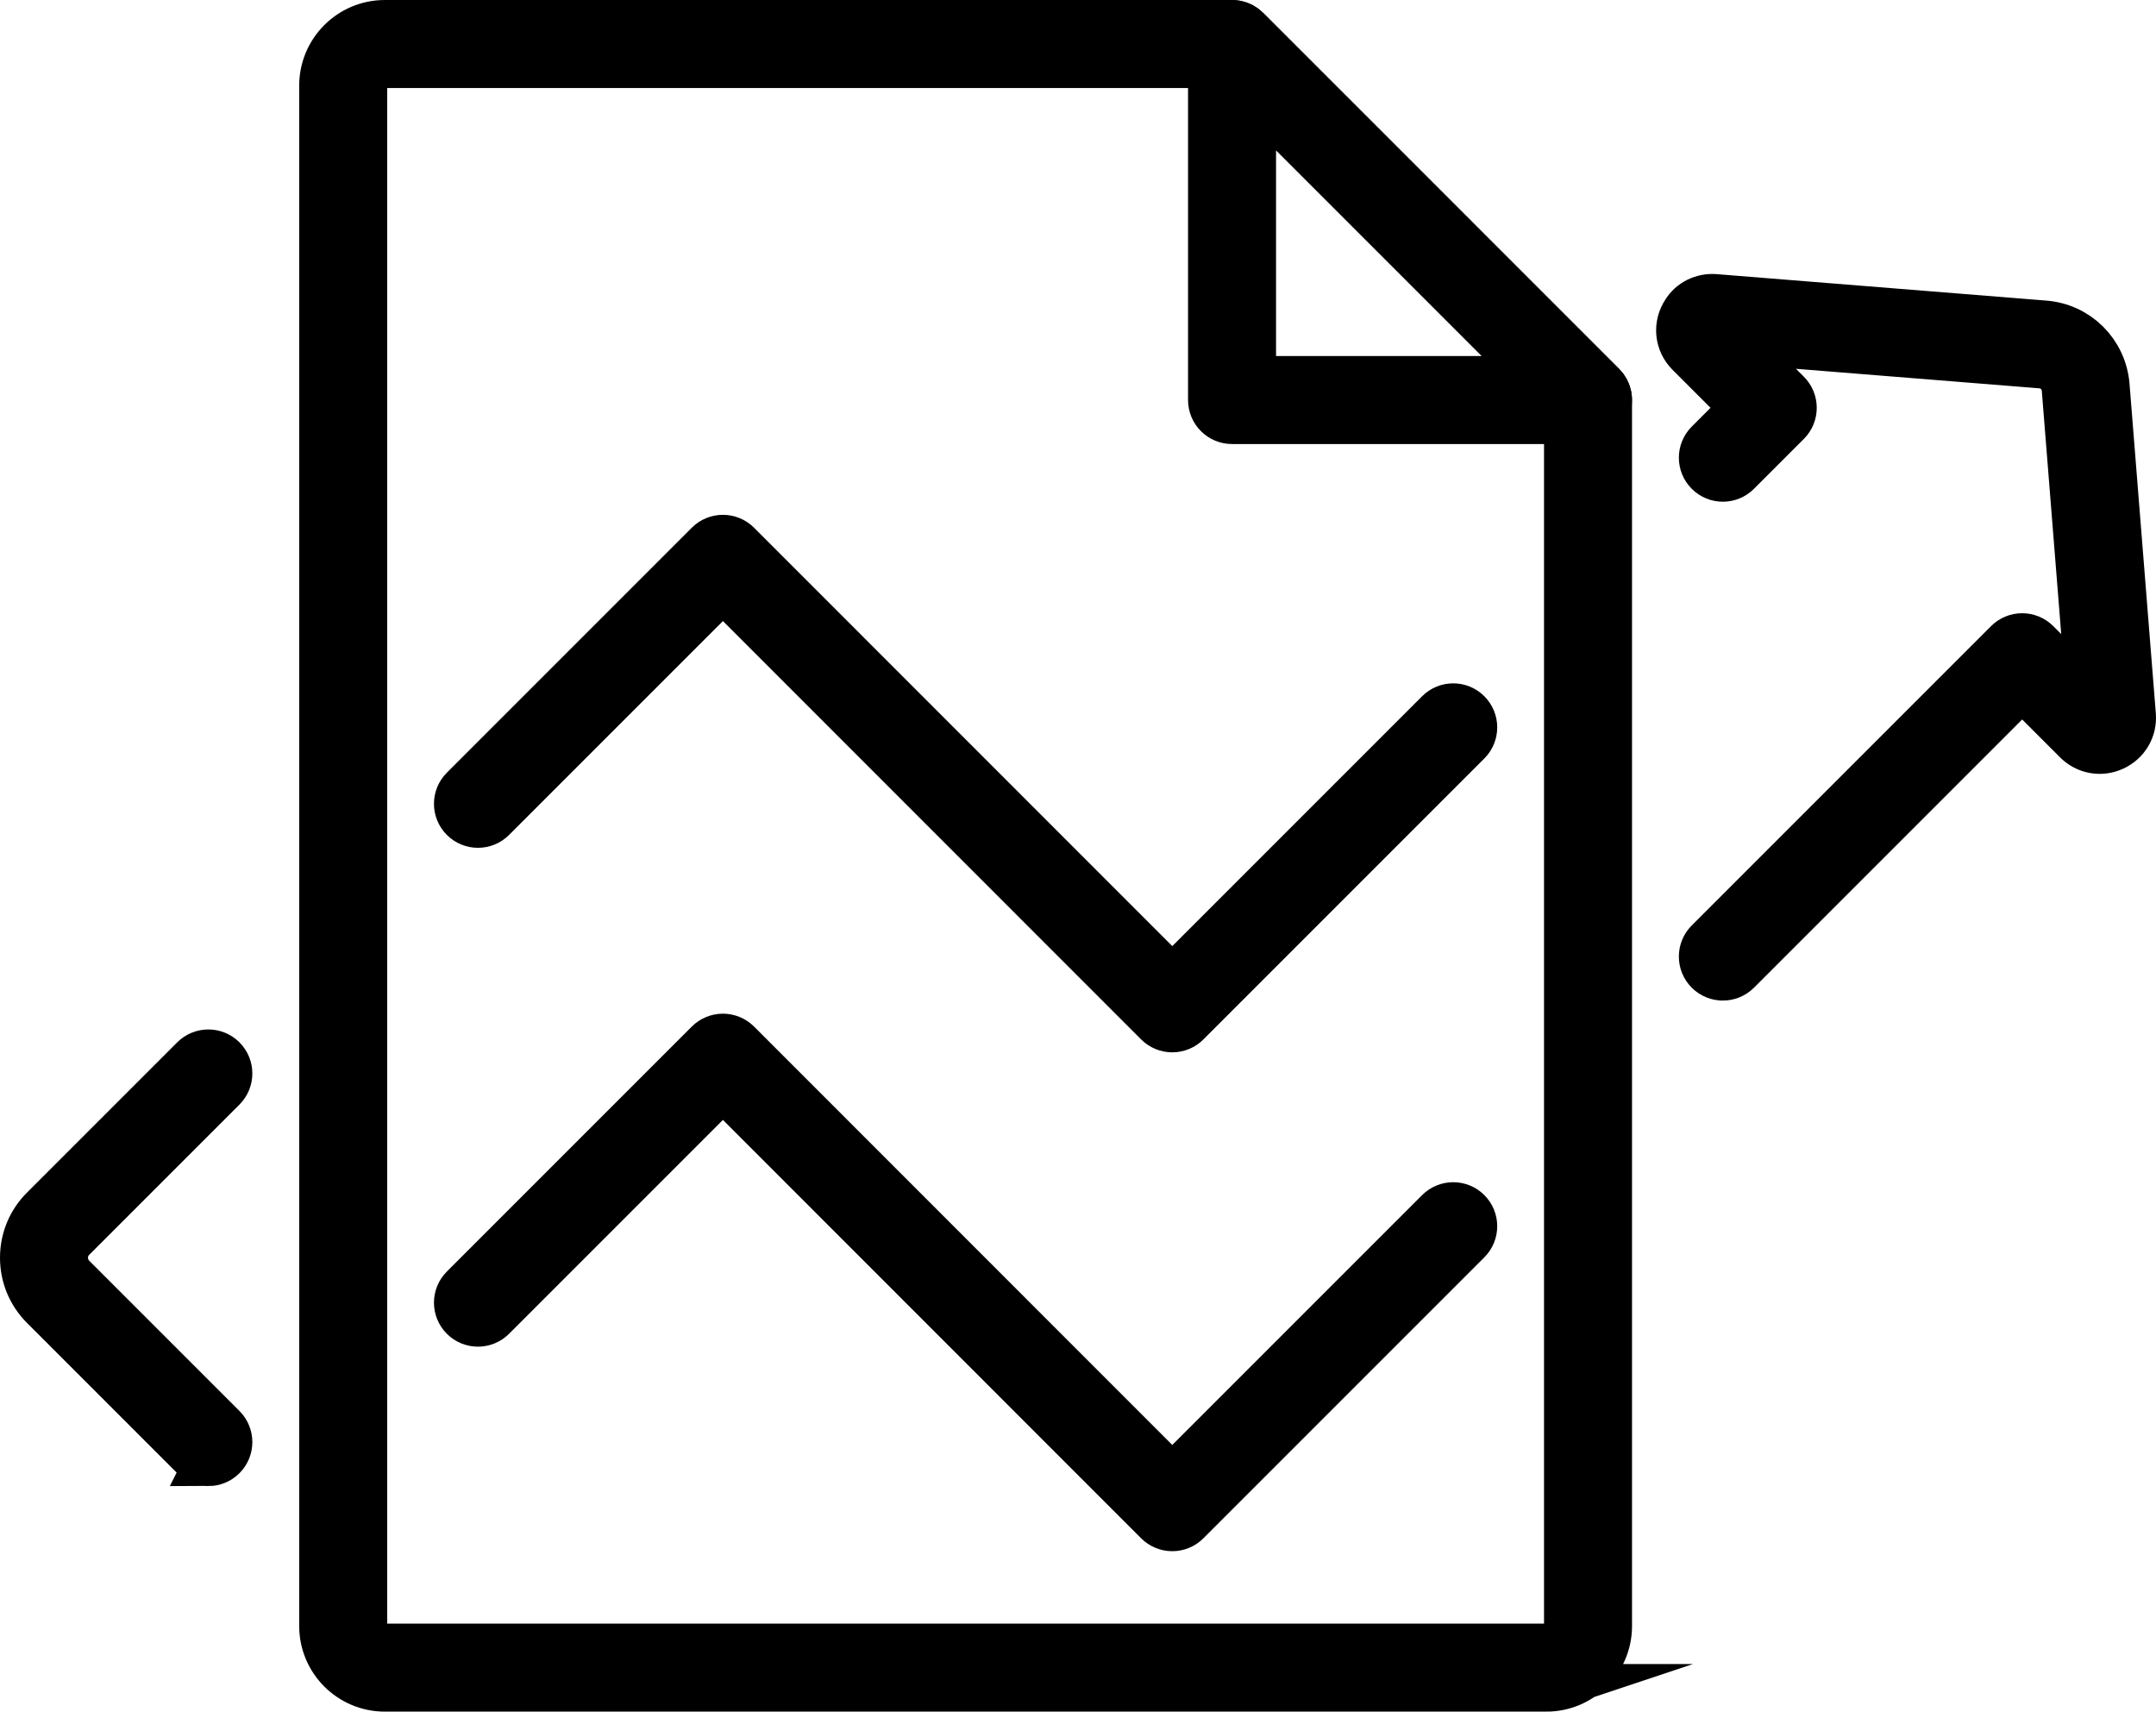
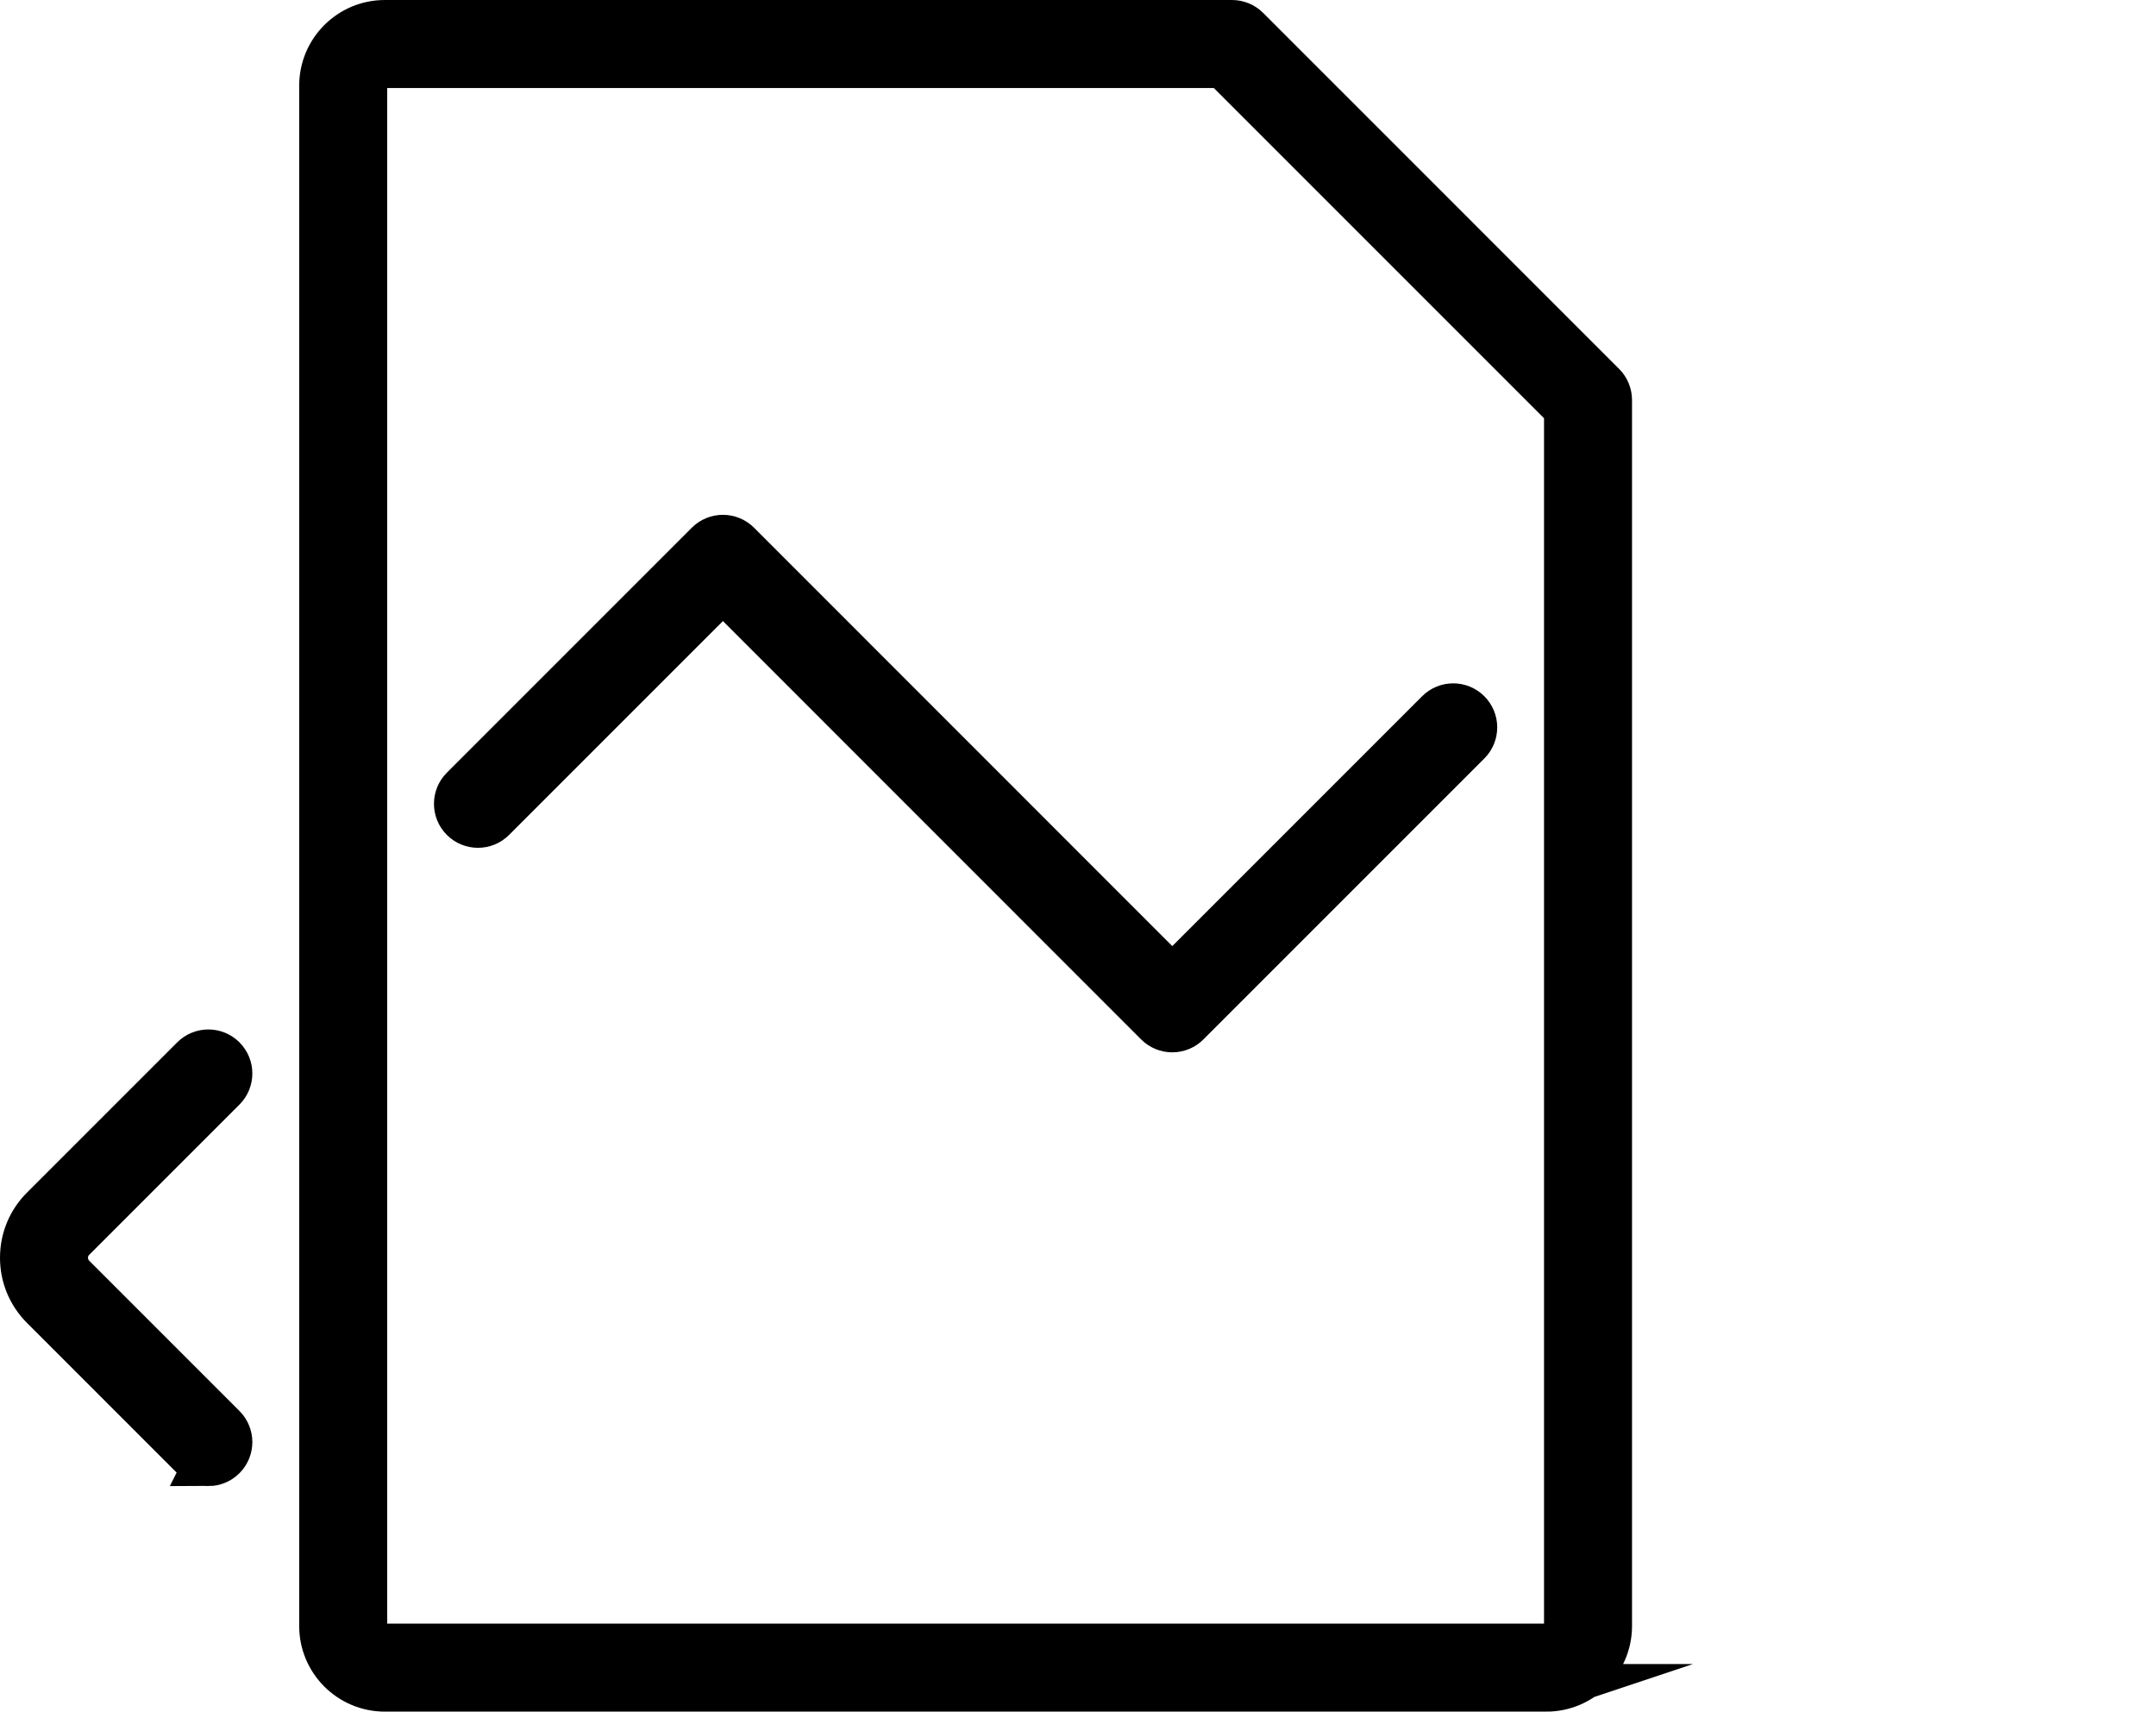
<svg xmlns="http://www.w3.org/2000/svg" id="b" viewBox="0 0 271.993 215.915">
  <g id="c">
    <path d="M195.094,212.915H48.543c-4.299,0-7.797-3.498-7.797-7.798V10.799c0-4.3,3.498-7.798,7.797-7.798h106.886c.677,0,1.325.269,1.804.747l44.91,44.911c.478.478.747,1.128.747,1.804v154.654c0,4.3-3.498,7.798-7.797,7.798ZM48.543,8.103c-1.486,0-2.695,1.209-2.695,2.696v194.318c0,1.487,1.209,2.696,2.695,2.696h146.551c1.486,0,2.695-1.209,2.695-2.696V51.52l-43.416-43.417H48.543Z" stroke="#000" stroke-miterlimit="10" stroke-width="6" />
-     <path d="M200.34,53.014h-44.91c-1.409,0-2.551-1.143-2.551-2.551V5.552c0-1.032.621-1.962,1.575-2.357.956-.397,2.053-.176,2.78.553l44.91,44.911c.73.729.948,1.827.553,2.78-.395.953-1.325,1.575-2.357,1.575ZM157.981,47.912h36.201l-36.201-36.202v36.202Z" stroke="#000" stroke-miterlimit="10" stroke-width="6" />
    <path d="M26.284,184.463c-.653,0-1.306-.249-1.804-.747l-18.947-18.948c-1.638-1.636-2.537-3.813-2.533-6.127.004-2.307.906-4.471,2.539-6.092l18.94-18.939c.997-.997,2.611-.997,3.608,0,.997.997.997,2.611,0,3.608l-18.947,18.946c-.67.666-1.036,1.546-1.038,2.486-.002.948.367,1.84,1.038,2.511l18.947,18.948c.997.997.997,2.611,0,3.608-.498.498-1.151.747-1.804.747Z" stroke="#000" stroke-miterlimit="10" stroke-width="6" />
-     <path d="M217.35,123.218c-.653,0-1.306-.249-1.804-.747-.997-.997-.997-2.611,0-3.608l37.758-37.758c.997-.997,2.611-.997,3.608,0l6.762,6.762-3.098-38.806c-.136-1.648-1.43-2.942-3.077-3.066l-38.812-3.114,6.76,6.76c.997.997.997,2.611,0,3.608l-6.293,6.293c-.997.997-2.611.997-3.607,0-.997-.997-.997-2.611,0-3.608l4.489-4.489-6.904-6.904c-1.39-1.39-1.598-3.505-.505-5.141.75-1.224,2.207-1.953,3.73-1.825l41.541,3.333c4.151.317,7.42,3.573,7.764,7.742l3.317,41.558c.144,1.709-.779,3.292-2.353,4.023-1.577.734-3.388.415-4.612-.809l-6.904-6.904-35.954,35.954c-.498.498-1.151.747-1.804.747ZM263.892,90.618c0,.002.001.003.001.007l-.001-.007ZM215.938,42.66h.007-.007Z" stroke="#000" stroke-miterlimit="10" stroke-width="6" />
    <path d="M147.89,129.749h0c-.677,0-1.325-.269-1.805-.747l-54.883-54.9-29.099,29.099c-.997.997-2.611.997-3.608,0s-.997-2.611,0-3.608l30.903-30.903c.478-.478,1.127-.747,1.804-.747h0c.677,0,1.325.269,1.805.747l54.883,54.9,33.64-33.64c.997-.997,2.611-.997,3.607,0,.997.997.997,2.611,0,3.608l-35.444,35.444c-.478.478-1.127.747-1.804.747Z" stroke="#000" stroke-miterlimit="10" stroke-width="6" />
-     <path d="M147.89,192.678h0c-.677,0-1.325-.269-1.805-.747l-54.883-54.9-29.099,29.099c-.997.997-2.611.997-3.608,0s-.997-2.611,0-3.608l30.903-30.903c.478-.478,1.127-.747,1.804-.747h0c.677,0,1.325.269,1.805.747l54.883,54.9,33.64-33.64c.997-.997,2.611-.997,3.607,0,.997.997.997,2.611,0,3.608l-35.444,35.444c-.478.478-1.127.747-1.804.747Z" stroke="#000" stroke-miterlimit="10" stroke-width="6" />
  </g>
</svg>